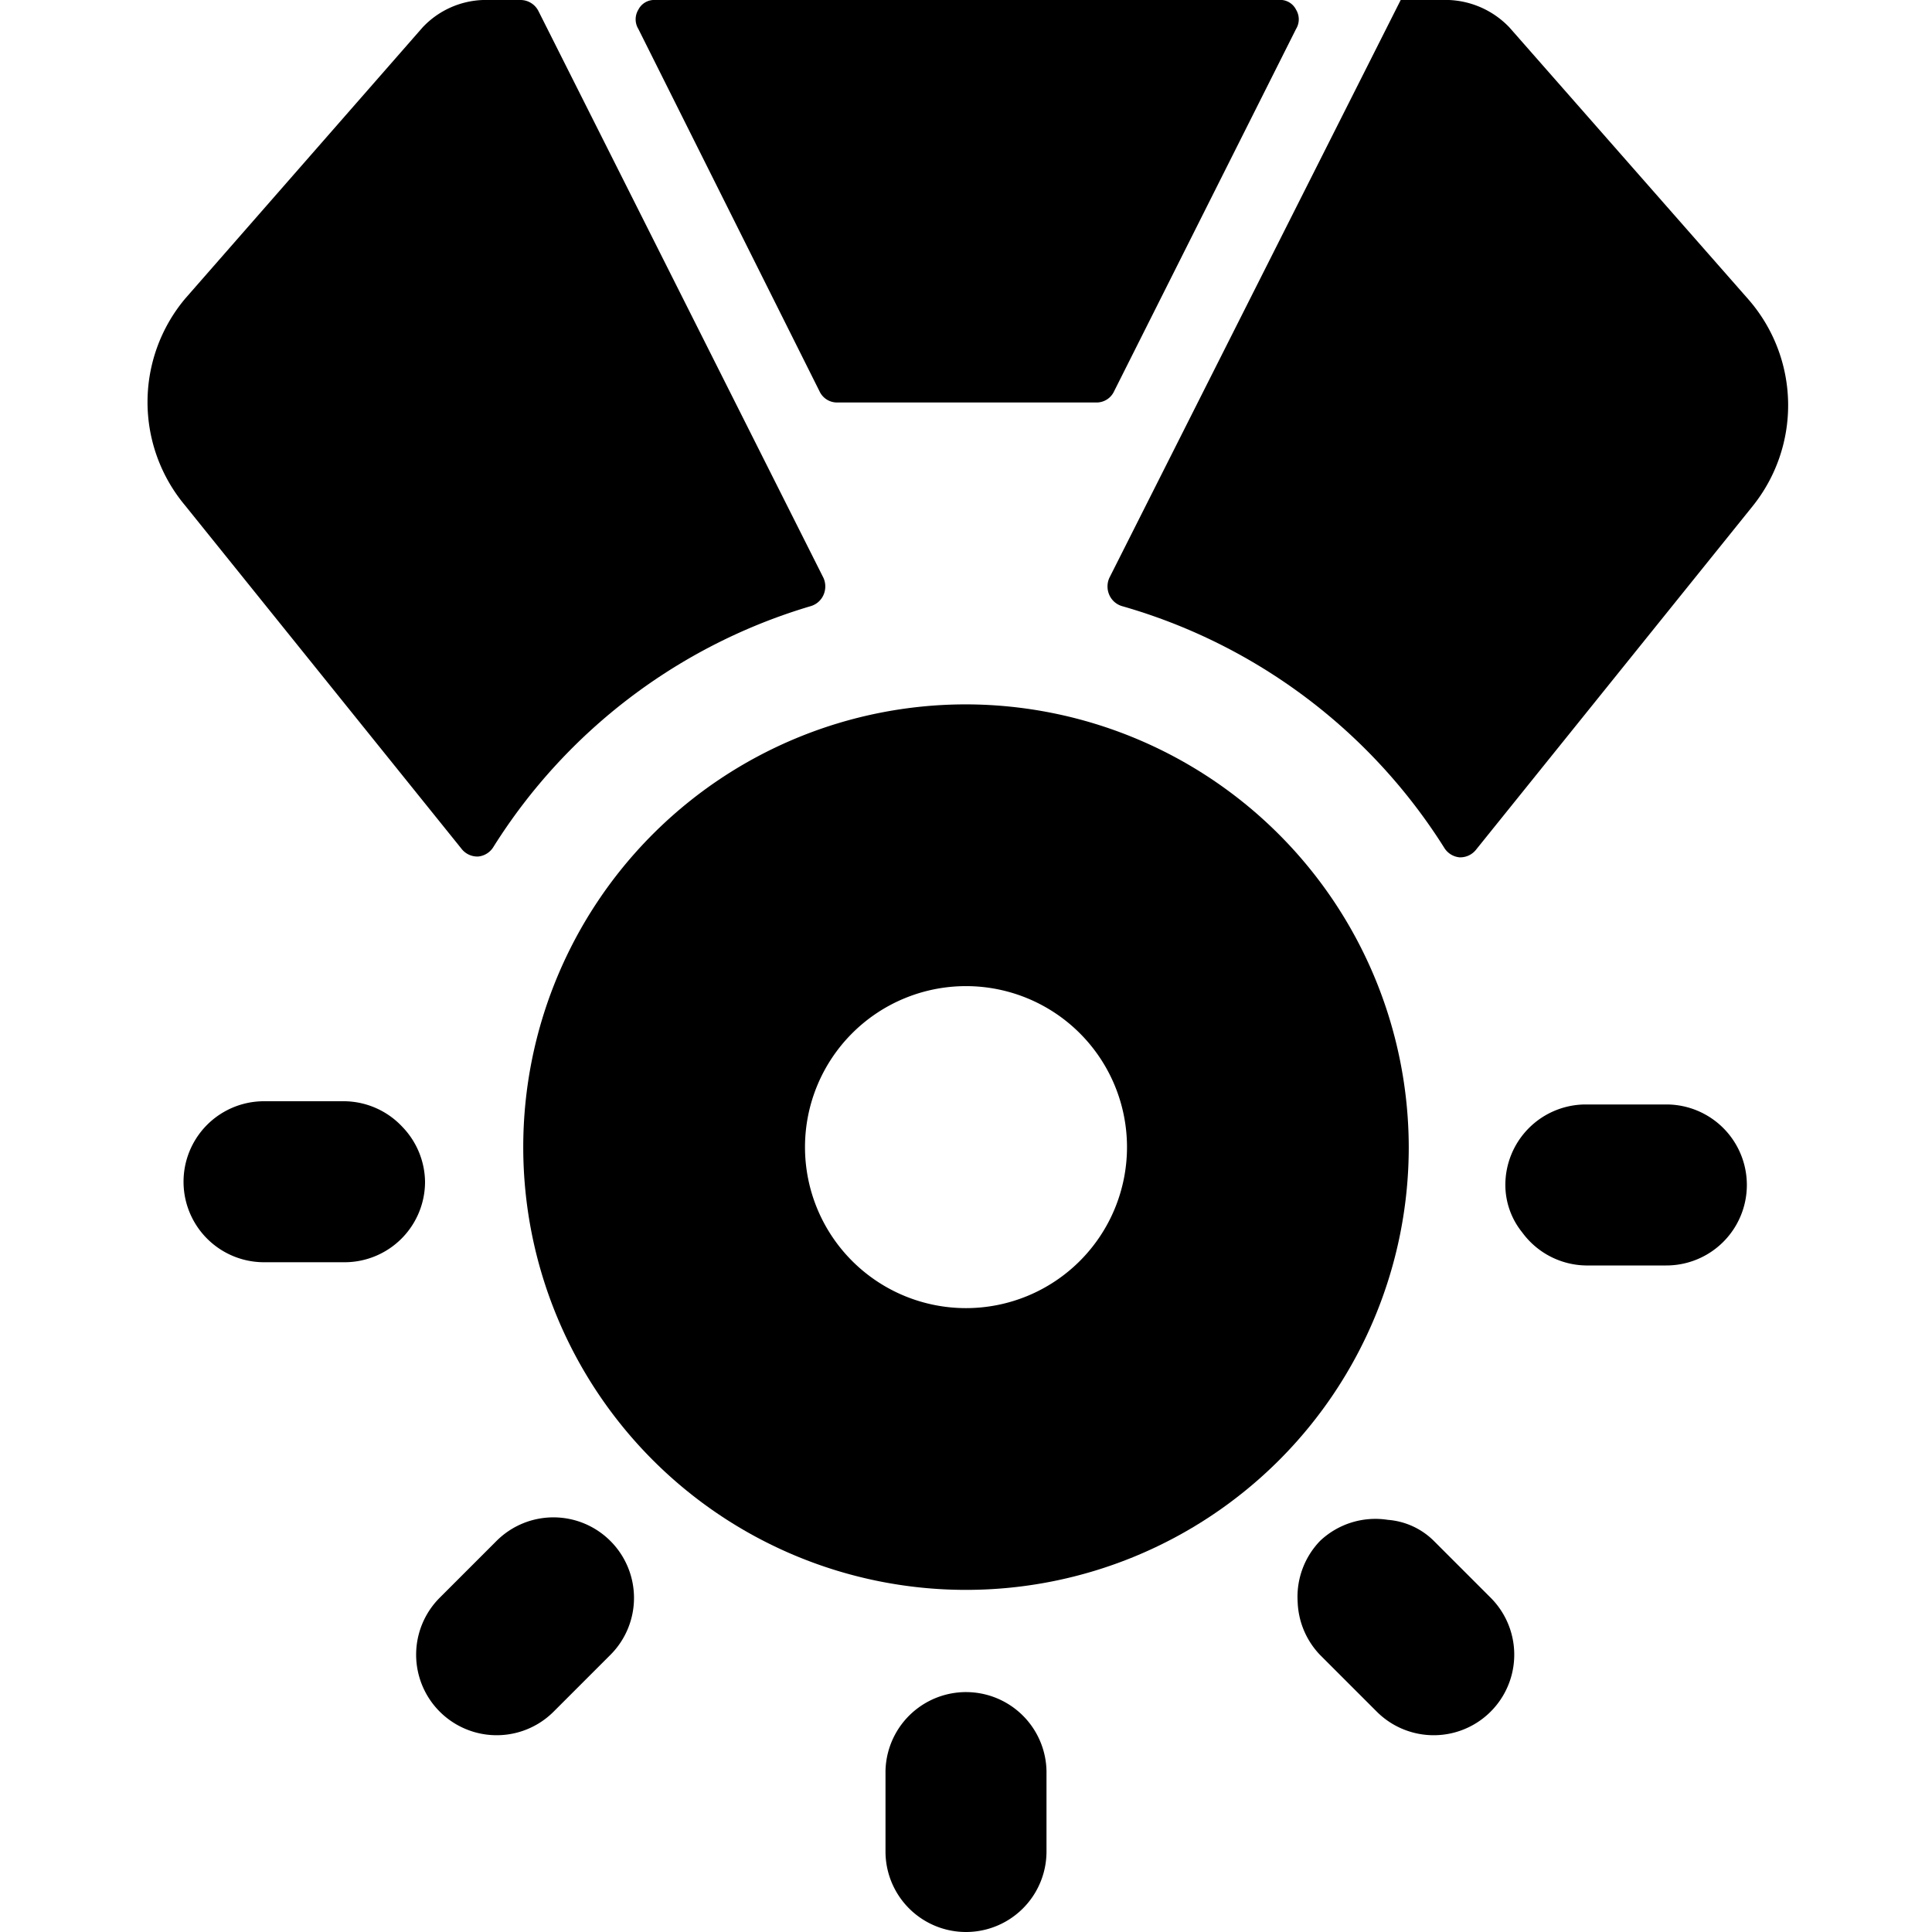
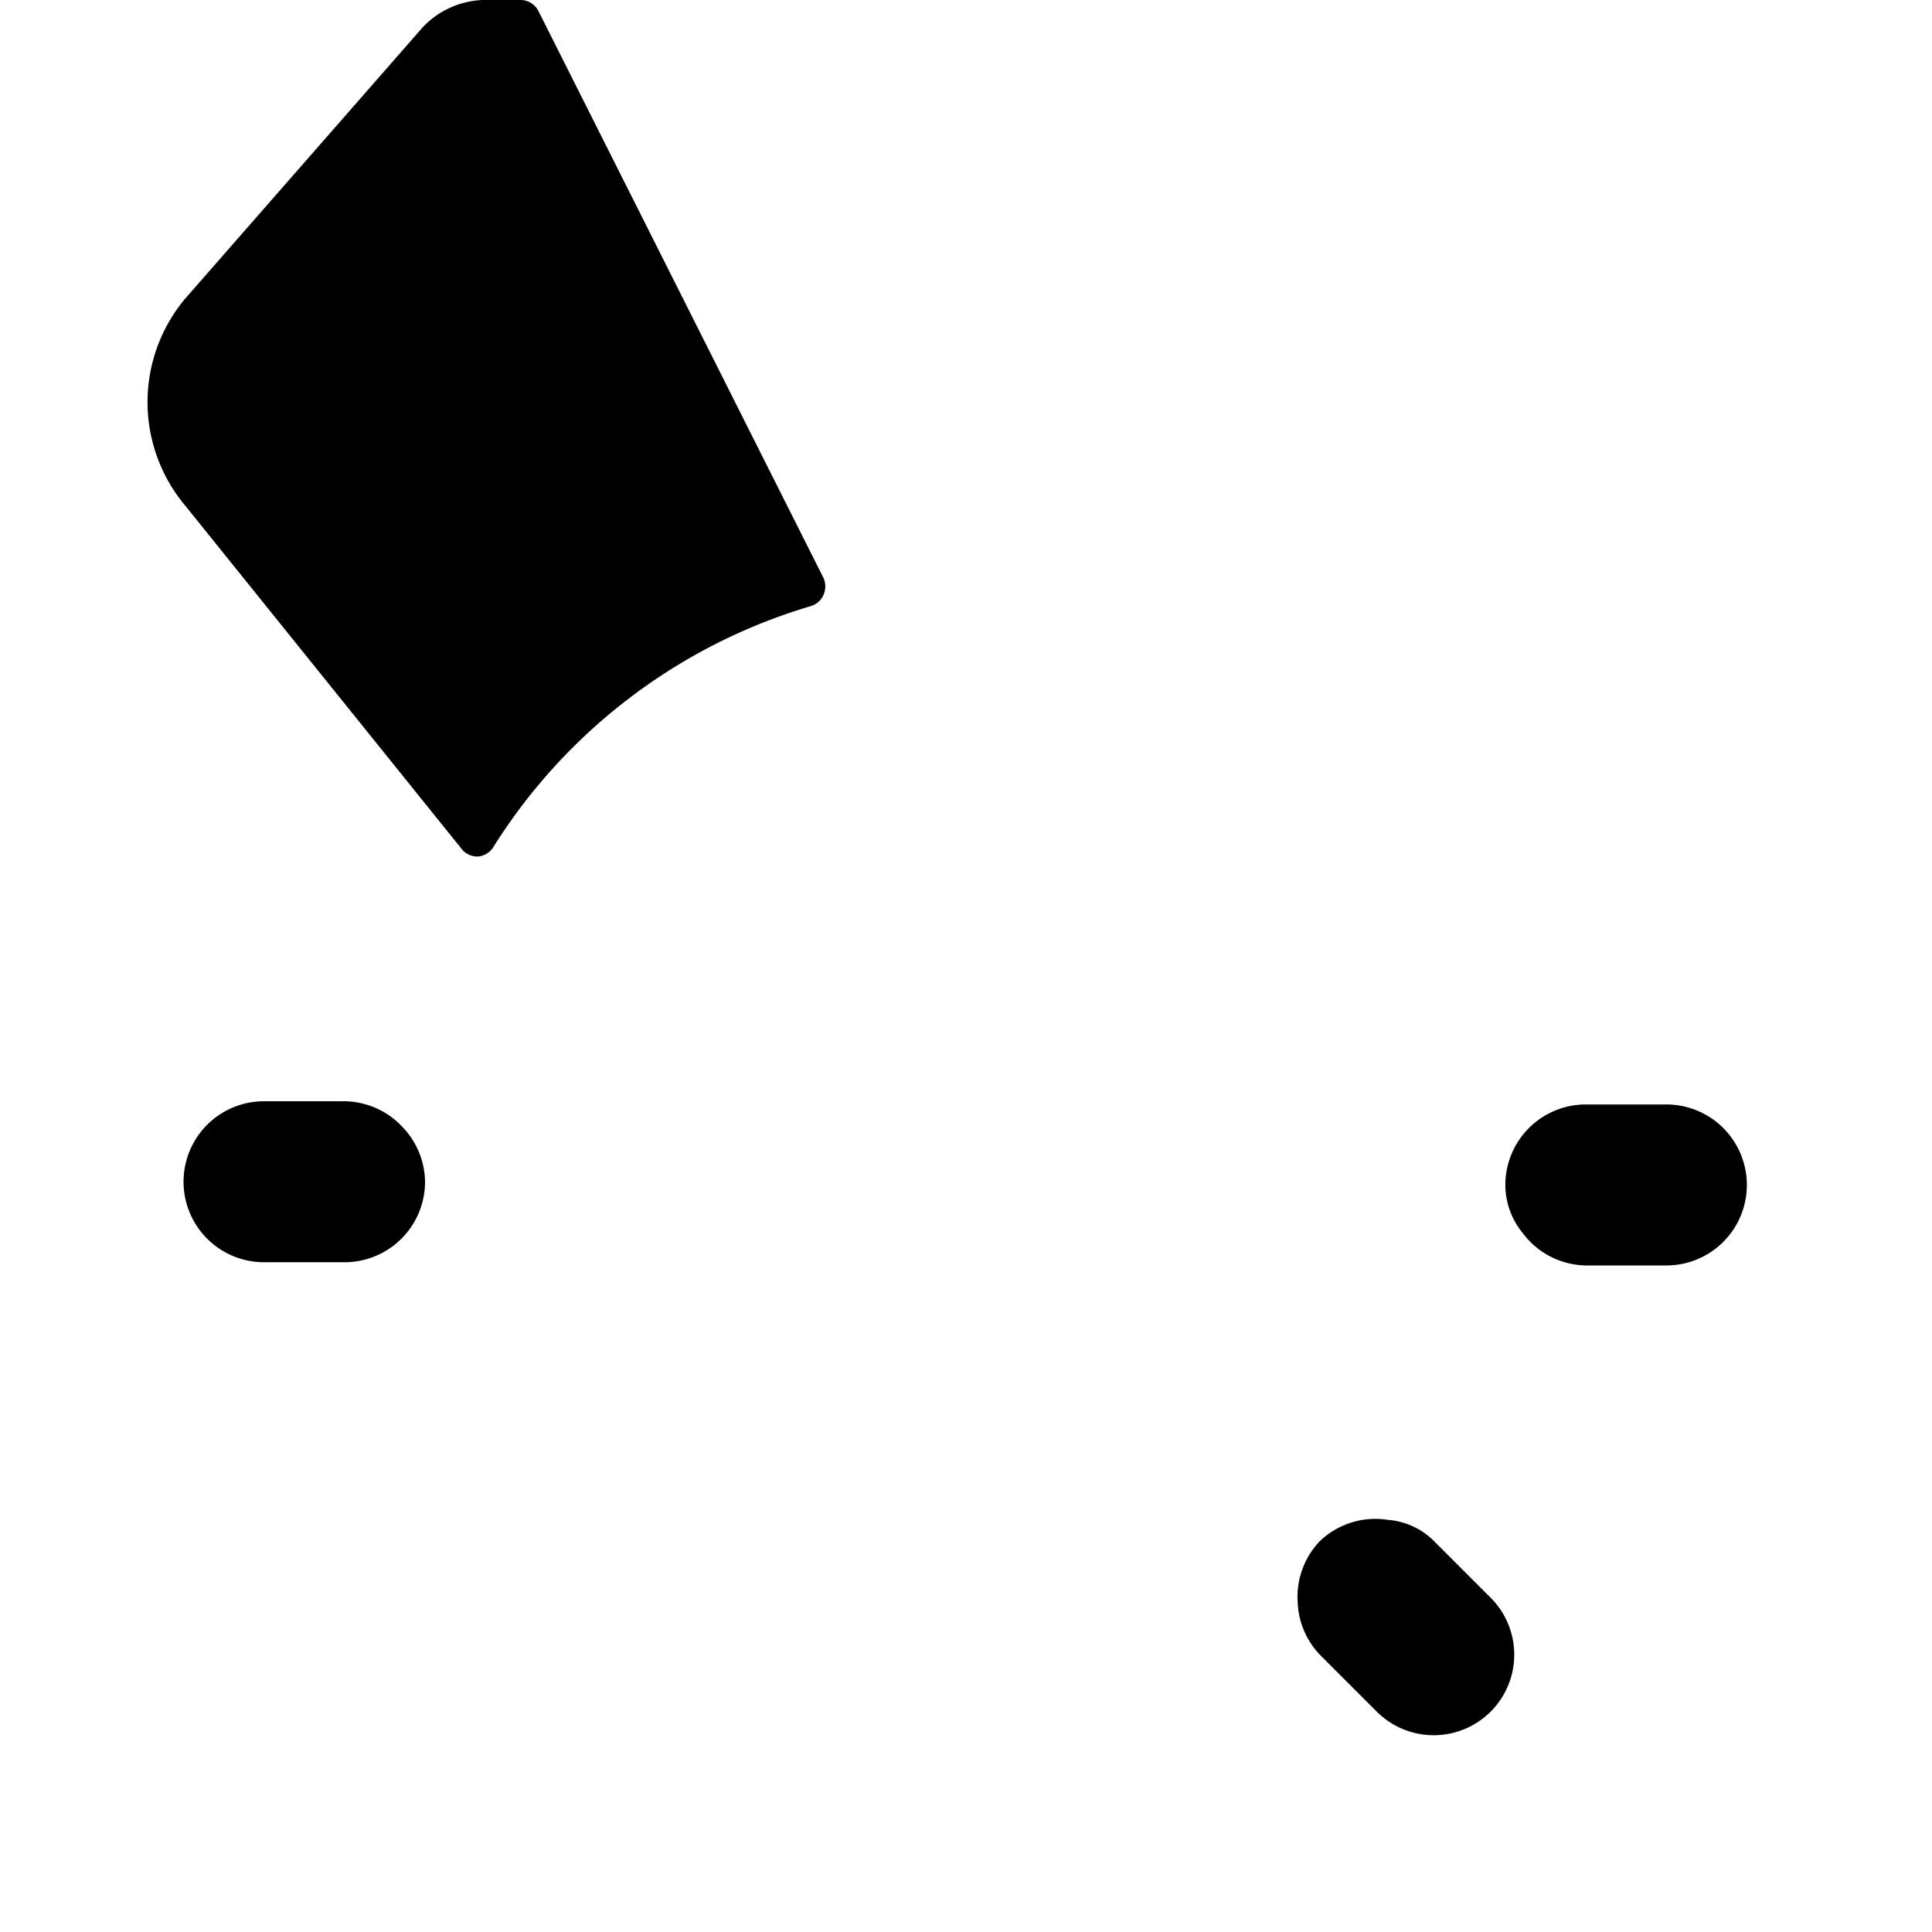
<svg xmlns="http://www.w3.org/2000/svg" viewBox="0 0 24 24">
  <g>
-     <path d="M10.18 4.86a0.24 0.24 0 0 0 0.22 0.14h3.22a0.24 0.24 0 0 0 0.22 -0.14L16.1 0.36a0.23 0.23 0 0 0 0 -0.24 0.22 0.22 0 0 0 -0.22 -0.12H8.14a0.22 0.22 0 0 0 -0.21 0.12 0.23 0.23 0 0 0 0 0.24Z" fill="#000000" stroke-width="1" />
    <path d="M10.07 7.53a0.25 0.25 0 0 0 0.16 -0.14 0.26 0.26 0 0 0 0 -0.21L6.69 0.14A0.25 0.25 0 0 0 6.46 0H6a1.08 1.08 0 0 0 -0.75 0.34L2.3 3.71a2 2 0 0 0 0 2.57l3.43 4.26a0.25 0.25 0 0 0 0.21 0.1 0.25 0.25 0 0 0 0.19 -0.12 7 7 0 0 1 3.94 -2.99Z" fill="#000000" stroke-width="1" />
-     <path d="M13.78 7.18a0.26 0.26 0 0 0 0 0.21 0.25 0.25 0 0 0 0.16 0.14 7 7 0 0 1 4 3 0.25 0.25 0 0 0 0.19 0.12 0.25 0.25 0 0 0 0.21 -0.1l3.43 -4.26a2 2 0 0 0 -0.05 -2.57L18.75 0.34A1.1 1.1 0 0 0 18 0h-0.6Z" fill="#000000" stroke-width="1" />
-     <path d="M12 8.75a5.5 5.5 0 1 0 5.5 5.5 5.51 5.51 0 0 0 -5.5 -5.5Zm0 3.5a2 2 0 1 1 -2 2 2 2 0 0 1 2 -2Z" fill="#000000" stroke-width="1" />
-     <path d="M11.4 21.22a1 1 0 0 0 -0.4 0.78v1a1 1 0 0 0 2 0v-1a1 1 0 0 0 -1.6 -0.78Z" fill="#000000" stroke-width="1" />
    <path d="M16.4 19.14a1 1 0 0 0 -0.28 0.76 1 1 0 0 0 0.28 0.66l0.7 0.7a1 1 0 1 0 1.42 -1.41l-0.71 -0.71a0.91 0.91 0 0 0 -0.57 -0.26 1 1 0 0 0 -0.84 0.26Z" fill="#000000" stroke-width="1" />
    <path d="M18.91 15.31a1 1 0 0 0 0.79 0.41h1a1 1 0 0 0 0 -2h-1a1 1 0 0 0 -1 1 0.94 0.94 0 0 0 0.21 0.59Z" fill="#000000" stroke-width="1" />
-     <path d="M7.58 19.14a1 1 0 0 0 -1.41 0l-0.71 0.71a1 1 0 1 0 1.42 1.41l0.7 -0.7a1 1 0 0 0 0 -1.42Z" fill="#000000" stroke-width="1" />
    <path d="M5 14a1 1 0 0 0 -0.72 -0.32h-1a1 1 0 0 0 0 2h1a1 1 0 0 0 1 -1A1 1 0 0 0 5 14Z" fill="#000000" stroke-width="1" />
  </g>
</svg>